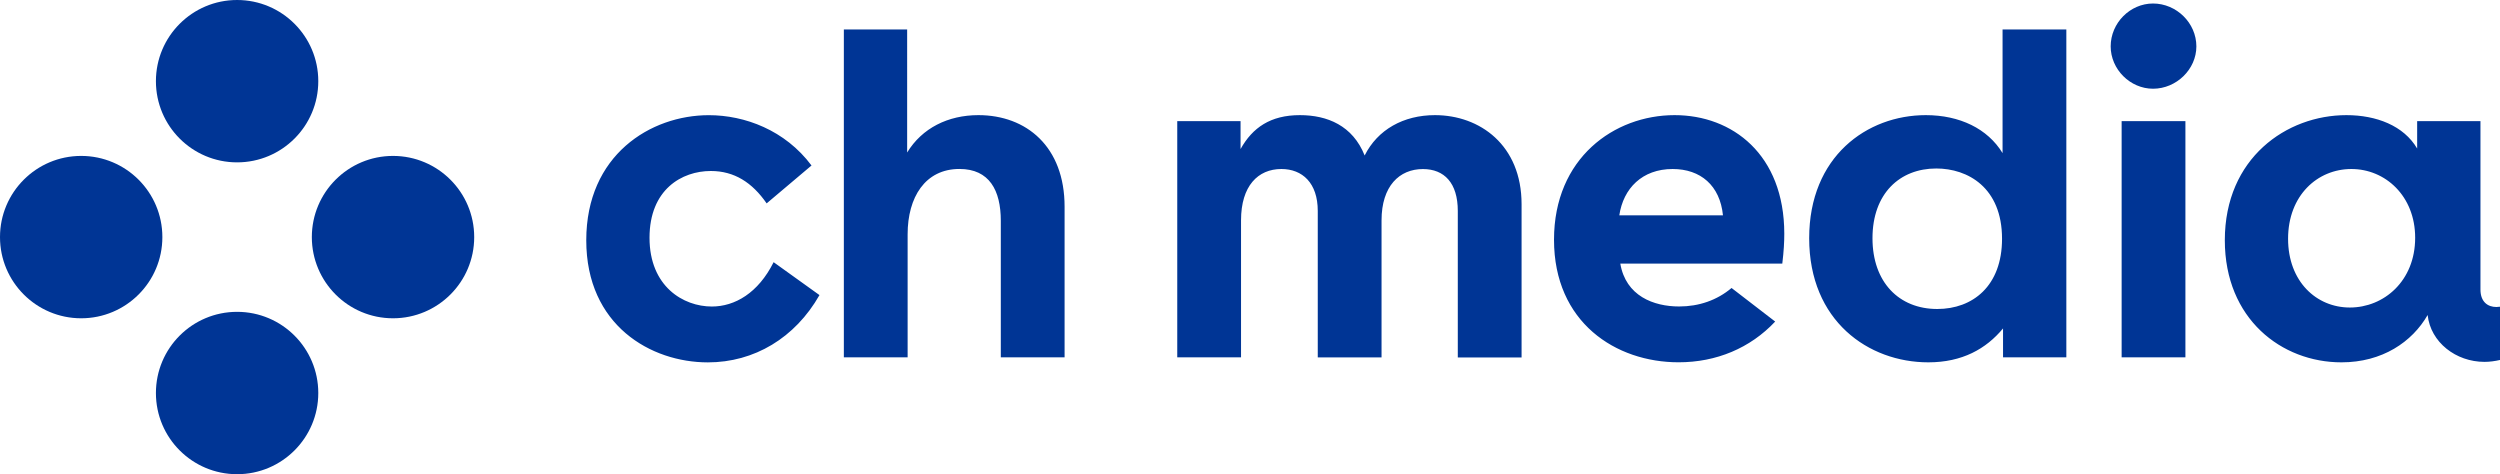
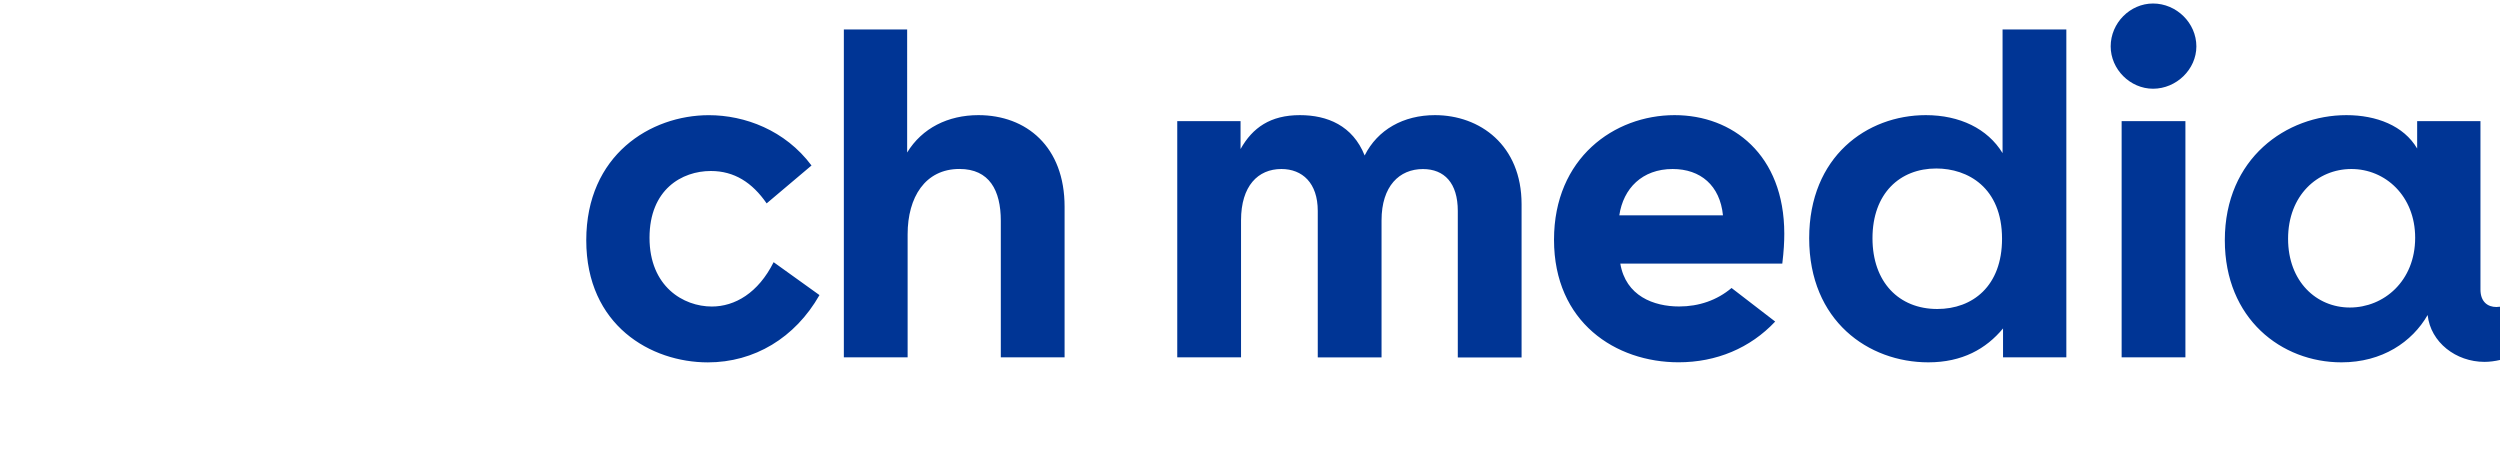
<svg xmlns="http://www.w3.org/2000/svg" id="svg2" xml:space="preserve" style="enable-background:new 0 0 5272 1000;" viewBox="0 0 5272 1000" y="0px" x="0px" class="logo-full" version="1.1">
  <defs id="defs10" />
  <path id="path4" fill="#003595" d="M2063.3,242.8c-64.1,0-118.8,27.3-150.3,78.8V62.1h-133.5v691.5H1914V494c0-77.8,36.8-137.7,109.3-137.7    c63.1,0,87.2,45.2,87.2,109.3v288H2245V436.2C2245.2,309,2164.2,242.8,2063.3,242.8z M3026,242.8c-66.2,0-120.9,30.5-148.2,85.1    c-25.2-63.1-78.8-85.1-136.6-85.1c-62,0-99.8,26.3-125.1,71.5v-58.9h-133.5v498.2h134.5v-289c0-72.5,35.7-108.2,85.1-108.2    c44.2,0,76.7,29.4,76.7,88.3v309h134.5v-289c0-72.5,37.8-108.2,87.2-108.2c45.2,0,73.6,29.4,73.6,88.3v309h134.5V430.9    C3208.8,305.9,3120.6,242.8,3026,242.8z M3531.4,242.8c-127.2,0-254.3,90.4-254.3,262.7c0,174.5,130.3,258.5,262.7,258.5    c79.5,0,151-29.8,203.7-85.9l-92-70.8c-30.7,25.9-68.8,39-110.6,39c-53.6,0-112.5-22.1-124-90.4h341.6c3.2-26.3,4.2-46.2,4.2-63.1    C3762.6,325.8,3653.3,242.8,3531.4,242.8z M3414.8,454.1c8.4-56.8,48.3-97.7,112.5-97.7c58.8,0,99.8,34.7,106.1,97.7H3414.8z     M1501.1,646.4c-59.9,0-131.4-42-131.4-145c0-101.9,68.3-140.8,129.3-140.8c49.4,0,87.2,24.2,117.7,68.3l94.6-79.9    c-55.7-74.6-140.8-106.1-216.5-106.1c-123,0-258.5,84.1-258.5,263.8s136.6,257.5,256.4,257.5c97.7,0,183.9-51.5,235.4-141.9    l-96.7-69.4C1598.9,618,1549.5,646.4,1501.1,646.4z M4222.9,322.7c-31.5-51.5-90.4-79.9-161.8-79.9c-124,0-245.9,87.2-245.9,259.6    c0,174.5,125.1,261.7,251.2,261.7c71.5,0,121.9-28.4,157.6-71.5v61h133.5V62.1H4223v260.6H4222.9z M4085.3,651.6    c-80.9,0-136.6-56.7-136.6-149.2c0-94.6,57.8-147.1,134.5-147.1c66.2,0,138.7,39.9,138.7,148.2    C4221.9,603.3,4159.9,651.6,4085.3,651.6z M4540.3,7.4c-48.3,0-89.3,41-89.3,90.4c0,48.3,41,89.3,89.3,89.3    c49.4,0,91.4-41,91.4-89.3C4631.7,48.4,4589.7,7.4,4540.3,7.4z M5264.4,647.4c-17.9,0-33.6-10.5-33.6-36.8V255.4h-133.5v57.8    c-28.4-48.3-86.2-70.4-149.2-70.4c-126.1,0-256.4,90.4-256.4,263.8c0,166,119.8,257.5,245.9,257.5c86.2,0,149.2-43.1,181.8-99.8    c6.3,57.8,59.9,98.8,119.8,98.8c10.9,0,22-1.5,32.8-4V646.8C5269.4,647.1,5266.9,647.4,5264.4,647.4z M4955.4,648.5    c-70.4,0-130.3-54.7-130.3-145c0-91.4,62-147.1,133.5-147.1s134.5,56.8,134.5,145C5093.1,592.8,5026.9,648.5,4955.4,648.5z     M4474.1,753.6h134.5V255.4h-134.5V753.6z" class="svg-path logo-text" />
-   <path id="path6" fill="#003595" d="M328.8,828.8c0,94.6,76.7,171.2,171.2,171.2s171.2-76.7,171.2-171.2S594.6,657.6,500,657.6    S328.8,734.2,328.8,828.8 M342.4,500c0-94.6-76.7-171.2-171.2-171.2S0,405.4,0,500s76.7,171.2,171.2,171.2S342.4,594.6,342.4,500     M671.2,171.2C671.2,76.6,594.5,0,500,0S328.8,76.7,328.8,171.2c0,94.6,76.7,171.2,171.2,171.2S671.2,265.8,671.2,171.2 M1000,500    c0-94.6-76.7-171.2-171.2-171.2c-94.6,0-171.2,76.7-171.2,171.2s76.6,171.2,171.2,171.2C923.3,671.2,1000,594.6,1000,500" class="svg-path _logo-dots" />
</svg>